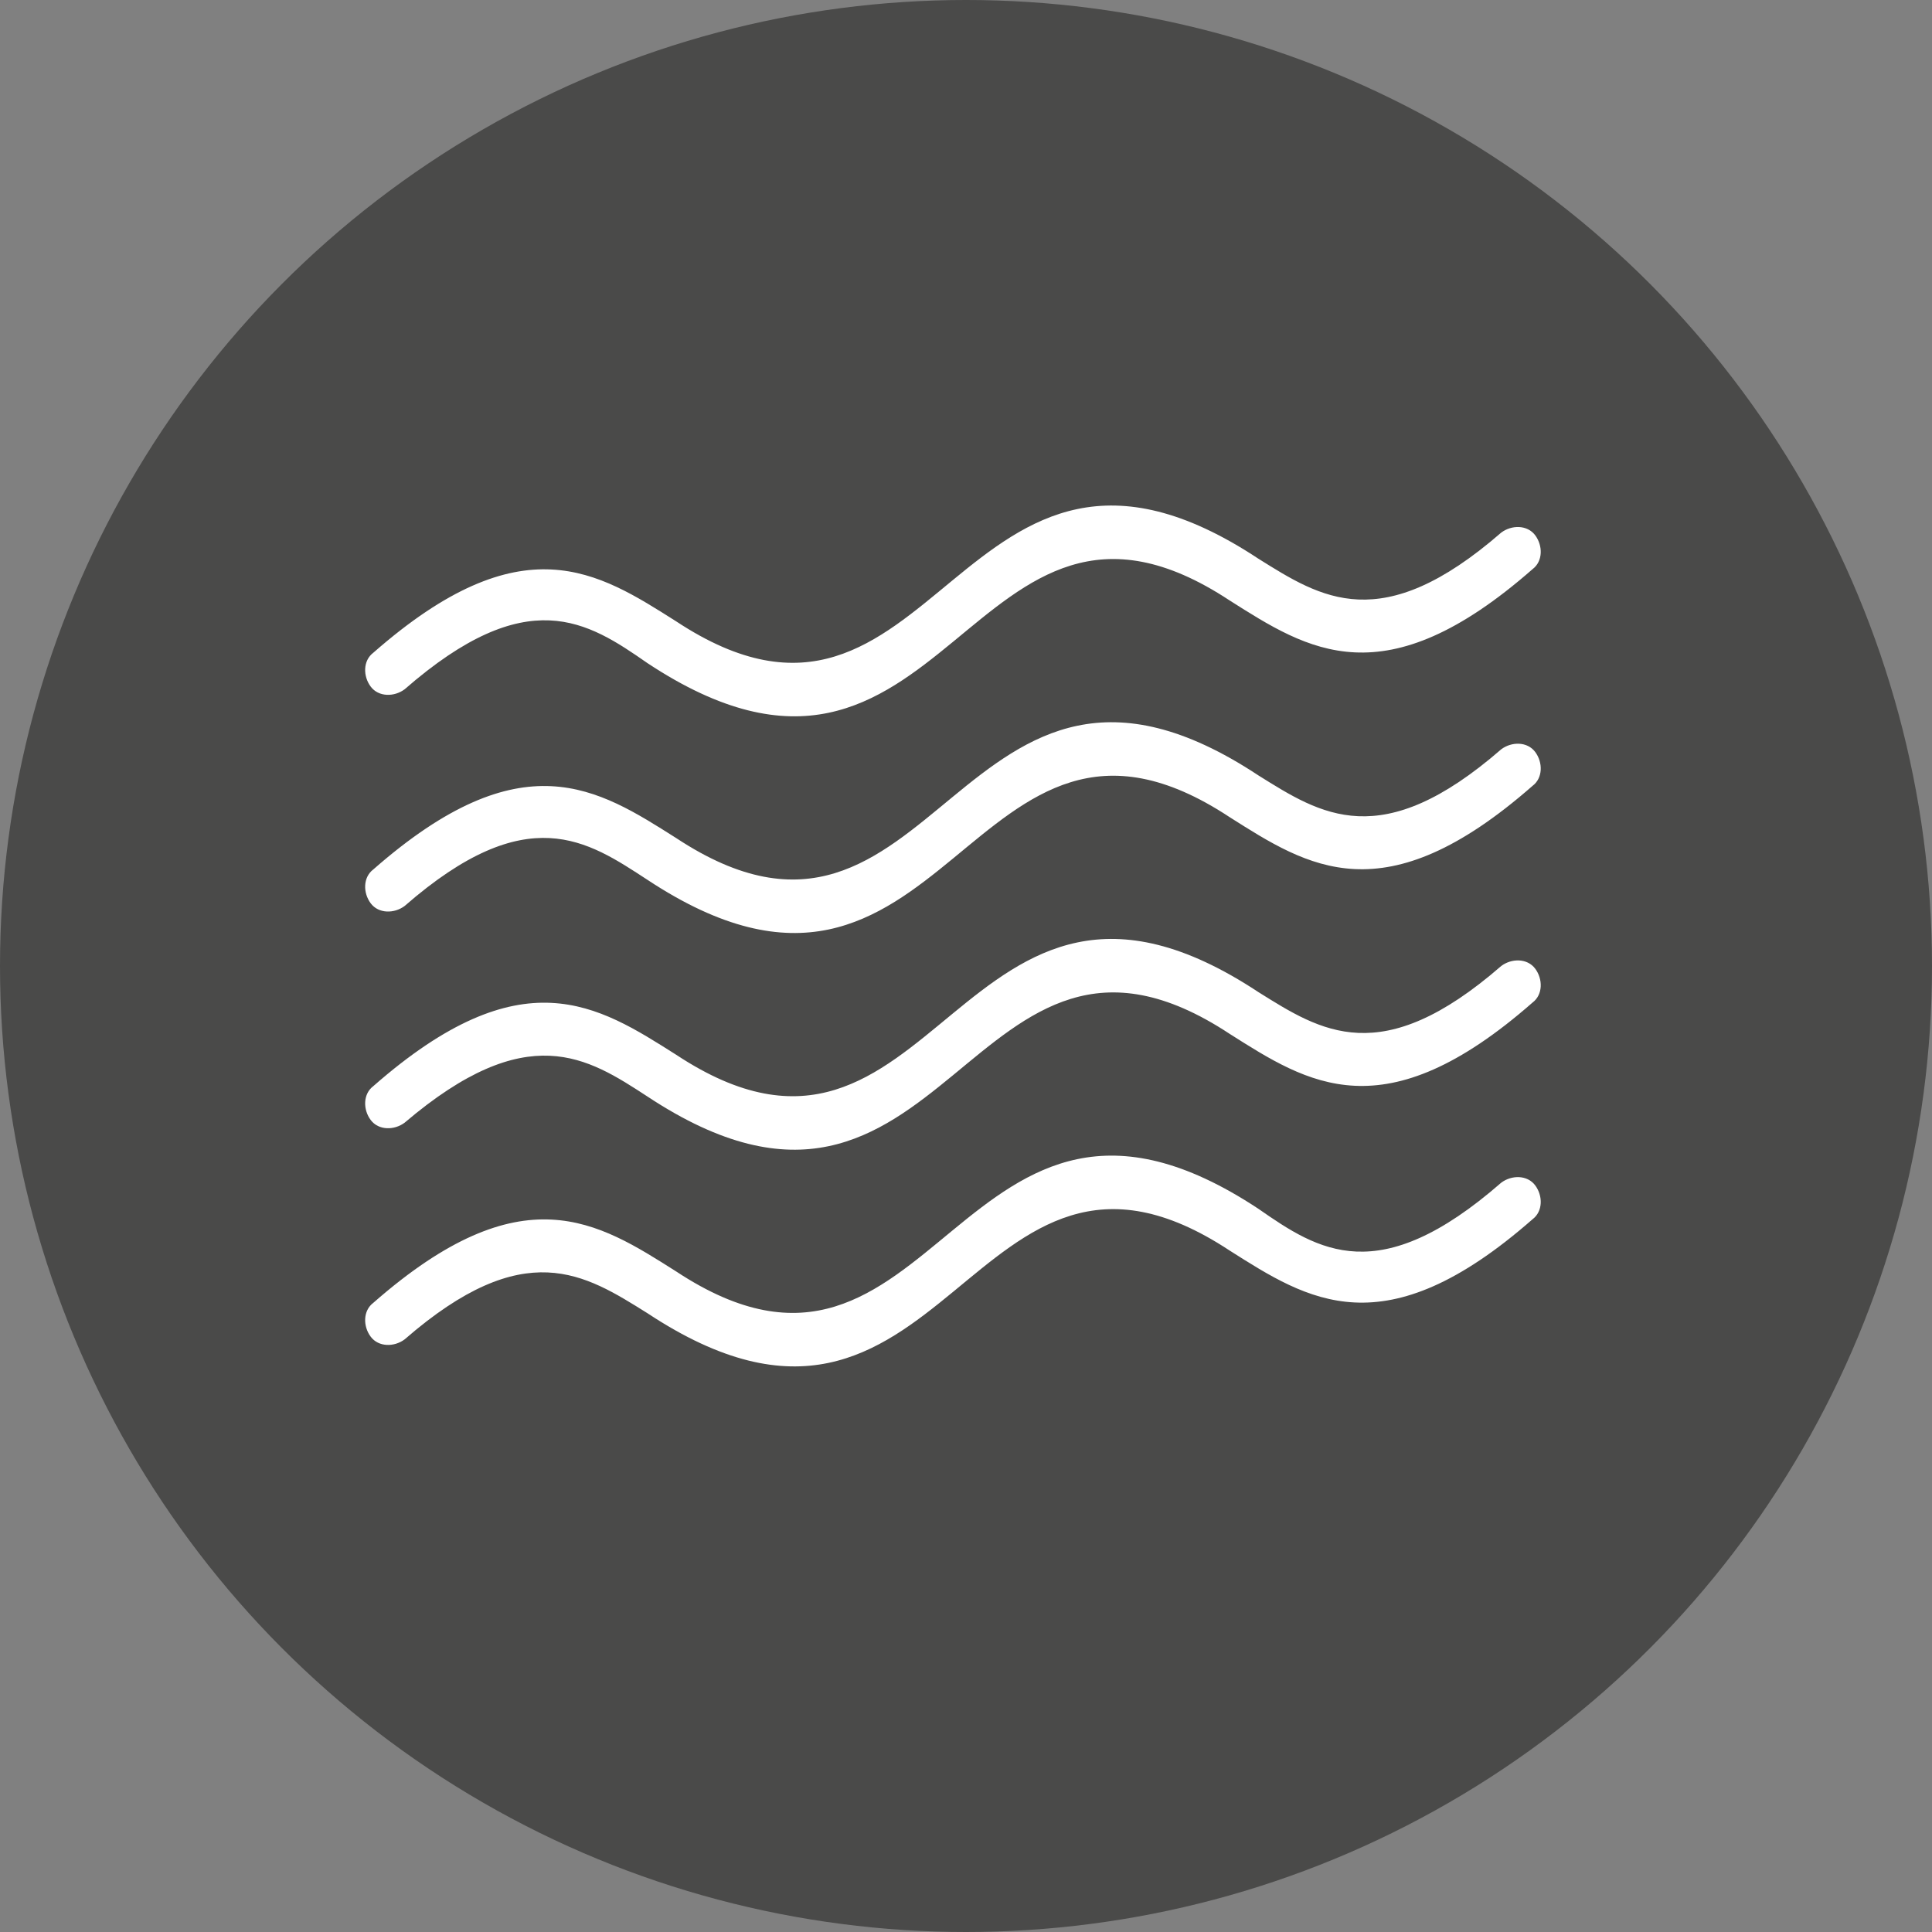
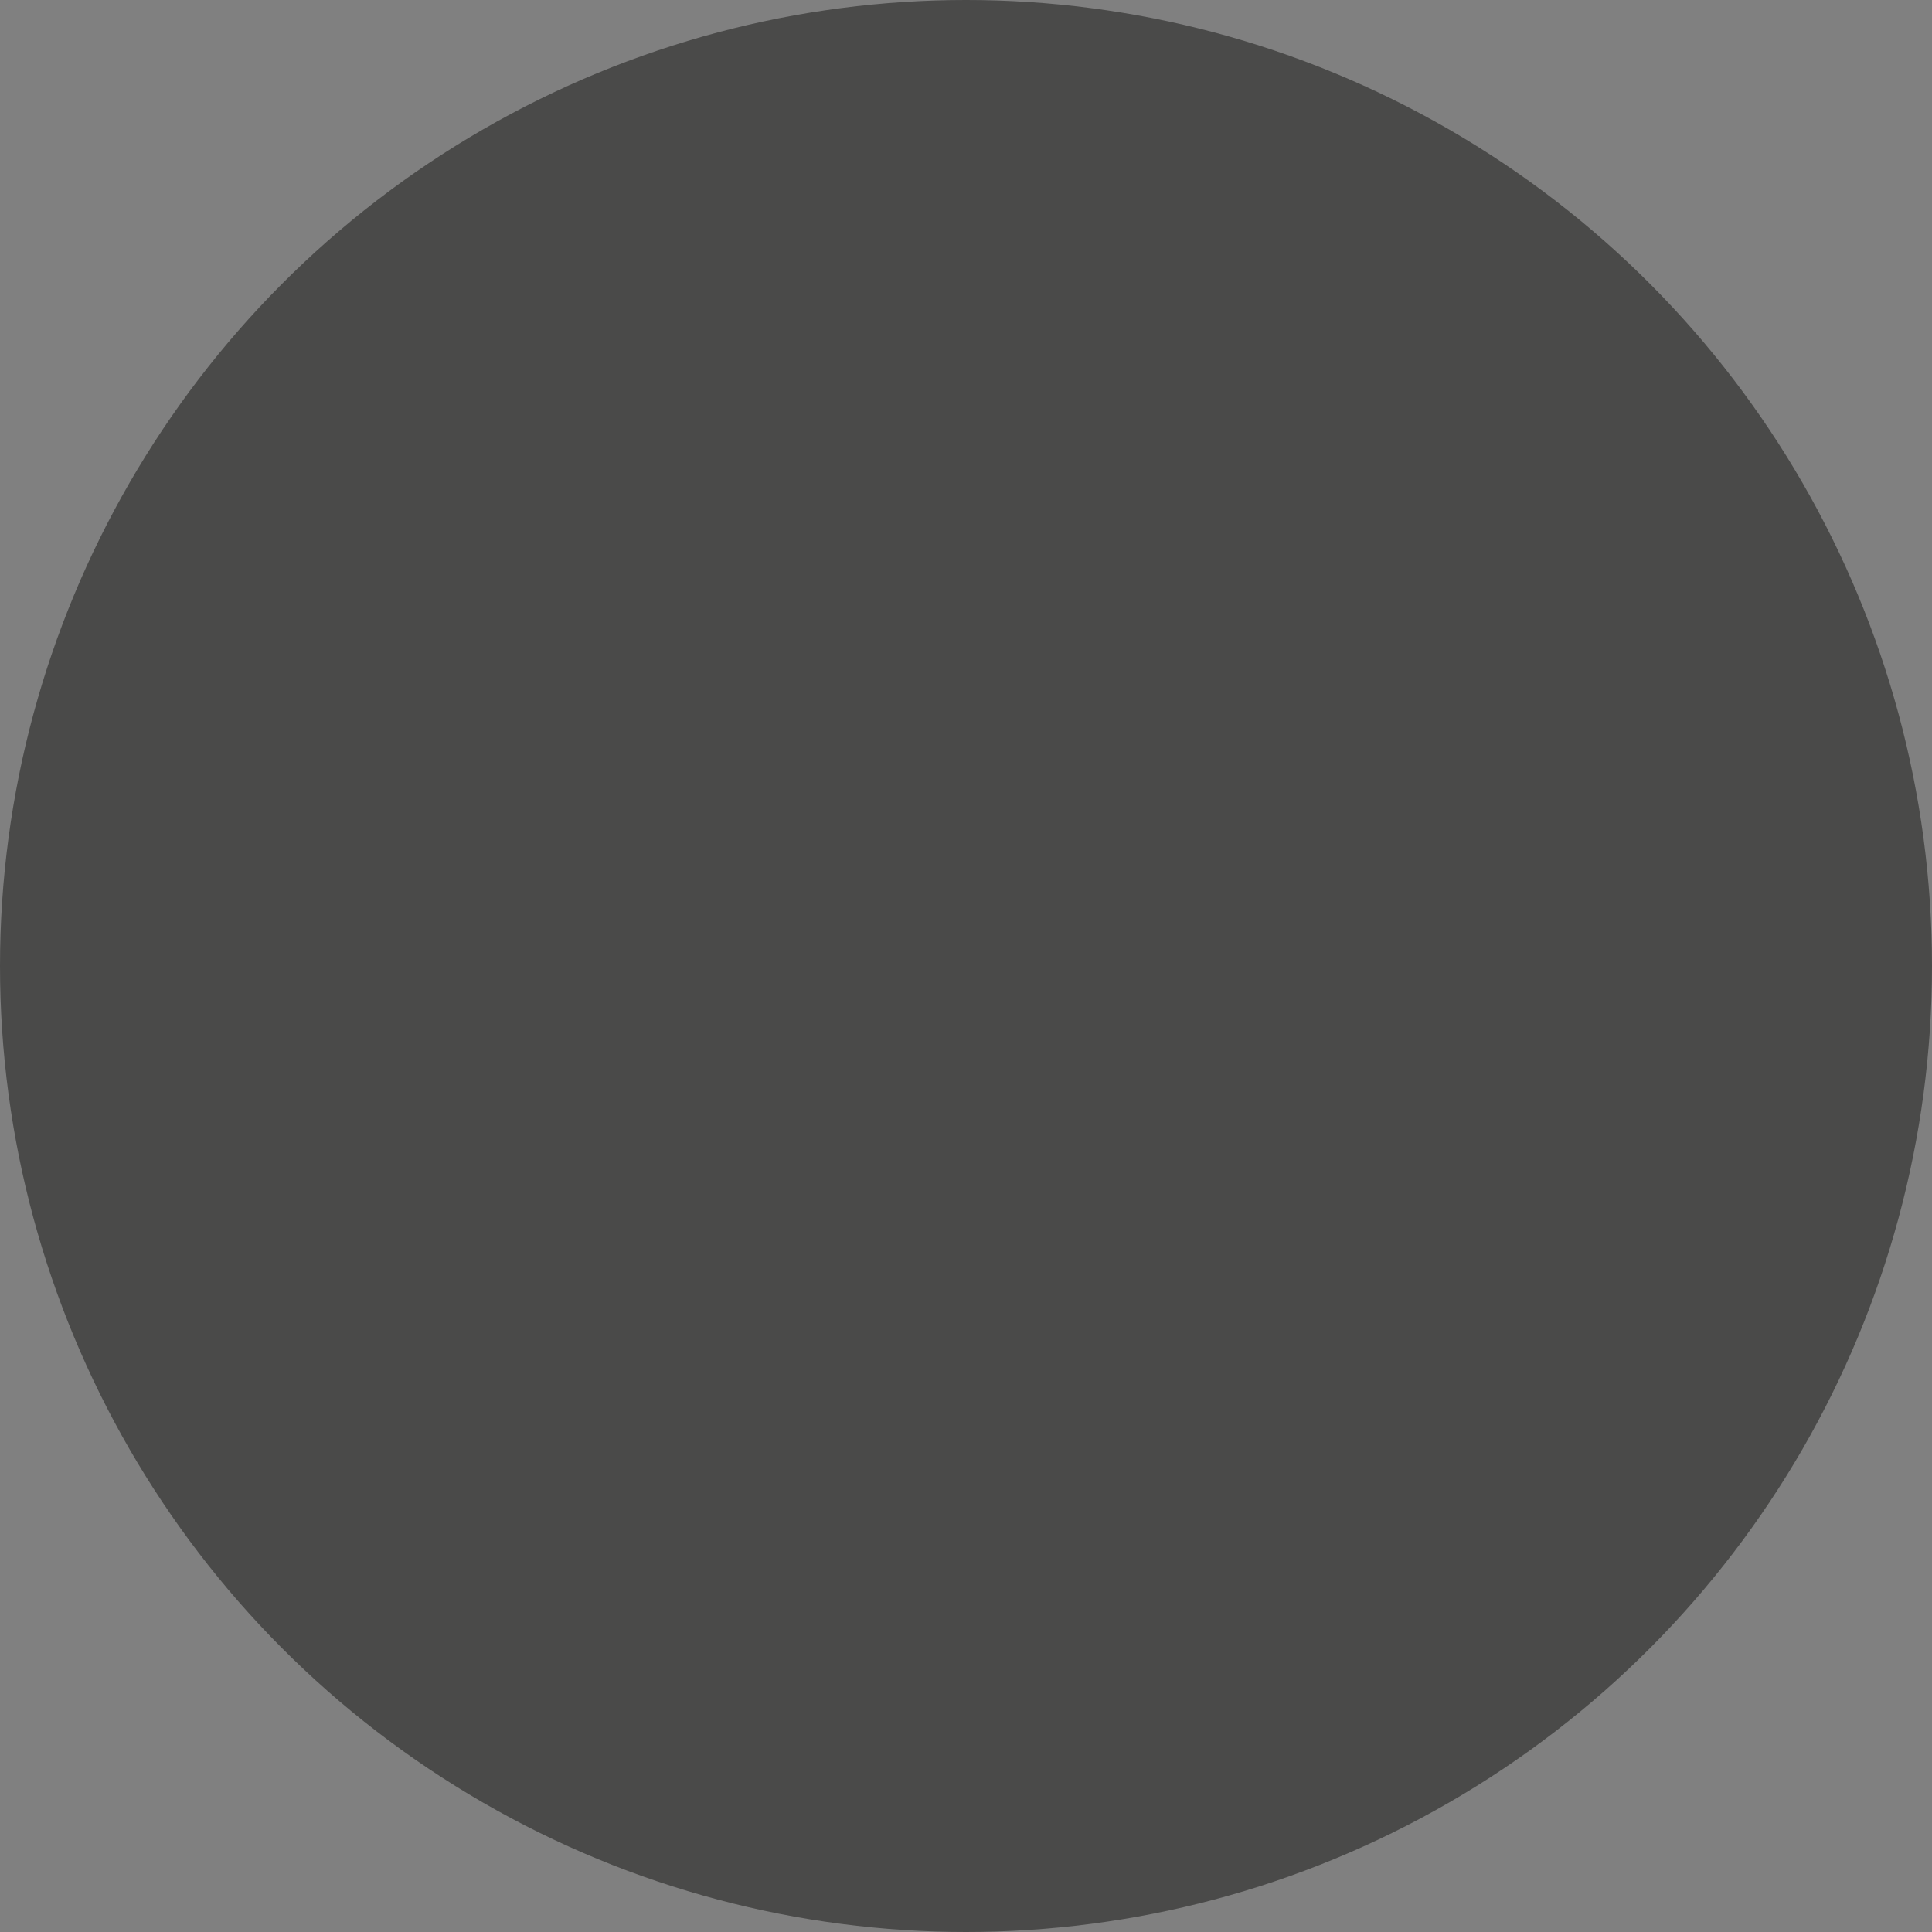
<svg xmlns="http://www.w3.org/2000/svg" version="1.1" id="Capa_1" x="0px" y="0px" viewBox="0 0 74 74" style="enable-background:new 0 0 74 74;" xml:space="preserve">
  <rect x="0" y="0" width="74" height="74" fill="#808080" stroke="none" />
  <style type="text/css">
	.st0{fill:#4A4A49;}
	.st1{fill:#FFFFFF;}
</style>
  <g id="Group_141">
    <circle id="Ellipse_9" class="st0" cx="37" cy="37" r="37" />
    <g>
-       <path class="st1" d="M57.5,45.3c0.4-0.3,1-0.3,1.3,0.1s0.3,1-0.1,1.3c-5.7,5-8.6,3.1-11.6,1.2c-10-6.6-10.8,10-22.3,2.4    c-2.4-1.5-4.7-3-9.3,1c-0.4,0.3-1,0.3-1.3-0.1c-0.3-0.4-0.3-1,0.1-1.3c5.7-5,8.6-3.1,11.6-1.2c10,6.6,10.8-10,22.3-2.4    C50.5,47.9,52.8,49.4,57.5,45.3L57.5,45.3z M15.5,26.4c-0.4,0.3-1,0.3-1.3-0.1s-0.3-1,0.1-1.3c5.7-5,8.6-3.1,11.6-1.2    c10,6.6,10.8-10,22.3-2.4c2.4,1.5,4.7,3,9.3-1c0.4-0.3,1-0.3,1.3,0.1s0.3,1-0.1,1.3c-5.7,5-8.6,3.1-11.6,1.2    c-10-6.6-10.8,10-22.3,2.4C22.5,23.8,20.2,22.3,15.5,26.4L15.5,26.4z M15.5,34.7c-0.4,0.3-1,0.3-1.3-0.1c-0.3-0.4-0.3-1,0.1-1.3    c5.7-5,8.6-3.1,11.6-1.2c10,6.6,10.8-10,22.3-2.4c2.4,1.5,4.7,3,9.3-1c0.4-0.3,1-0.3,1.3,0.1s0.3,1-0.1,1.3    c-5.7,5-8.6,3.1-11.6,1.2c-10-6.6-10.8,10-22.3,2.4C22.5,32.2,20.2,30.6,15.5,34.7L15.5,34.7z M15.5,43c-0.4,0.3-1,0.3-1.3-0.1    c-0.3-0.4-0.3-1,0.1-1.3c5.7-5,8.6-3.1,11.6-1.2c10,6.6,10.8-10,22.3-2.4c2.4,1.5,4.7,3,9.3-1c0.4-0.3,1-0.3,1.3,0.1    c0.3,0.4,0.3,1-0.1,1.3c-5.7,5-8.6,3.1-11.6,1.2c-10-6.6-10.8,10-22.3,2.4C22.5,40.5,20.2,39,15.5,43L15.5,43z" />
-     </g>
+       </g>
  </g>
</svg>